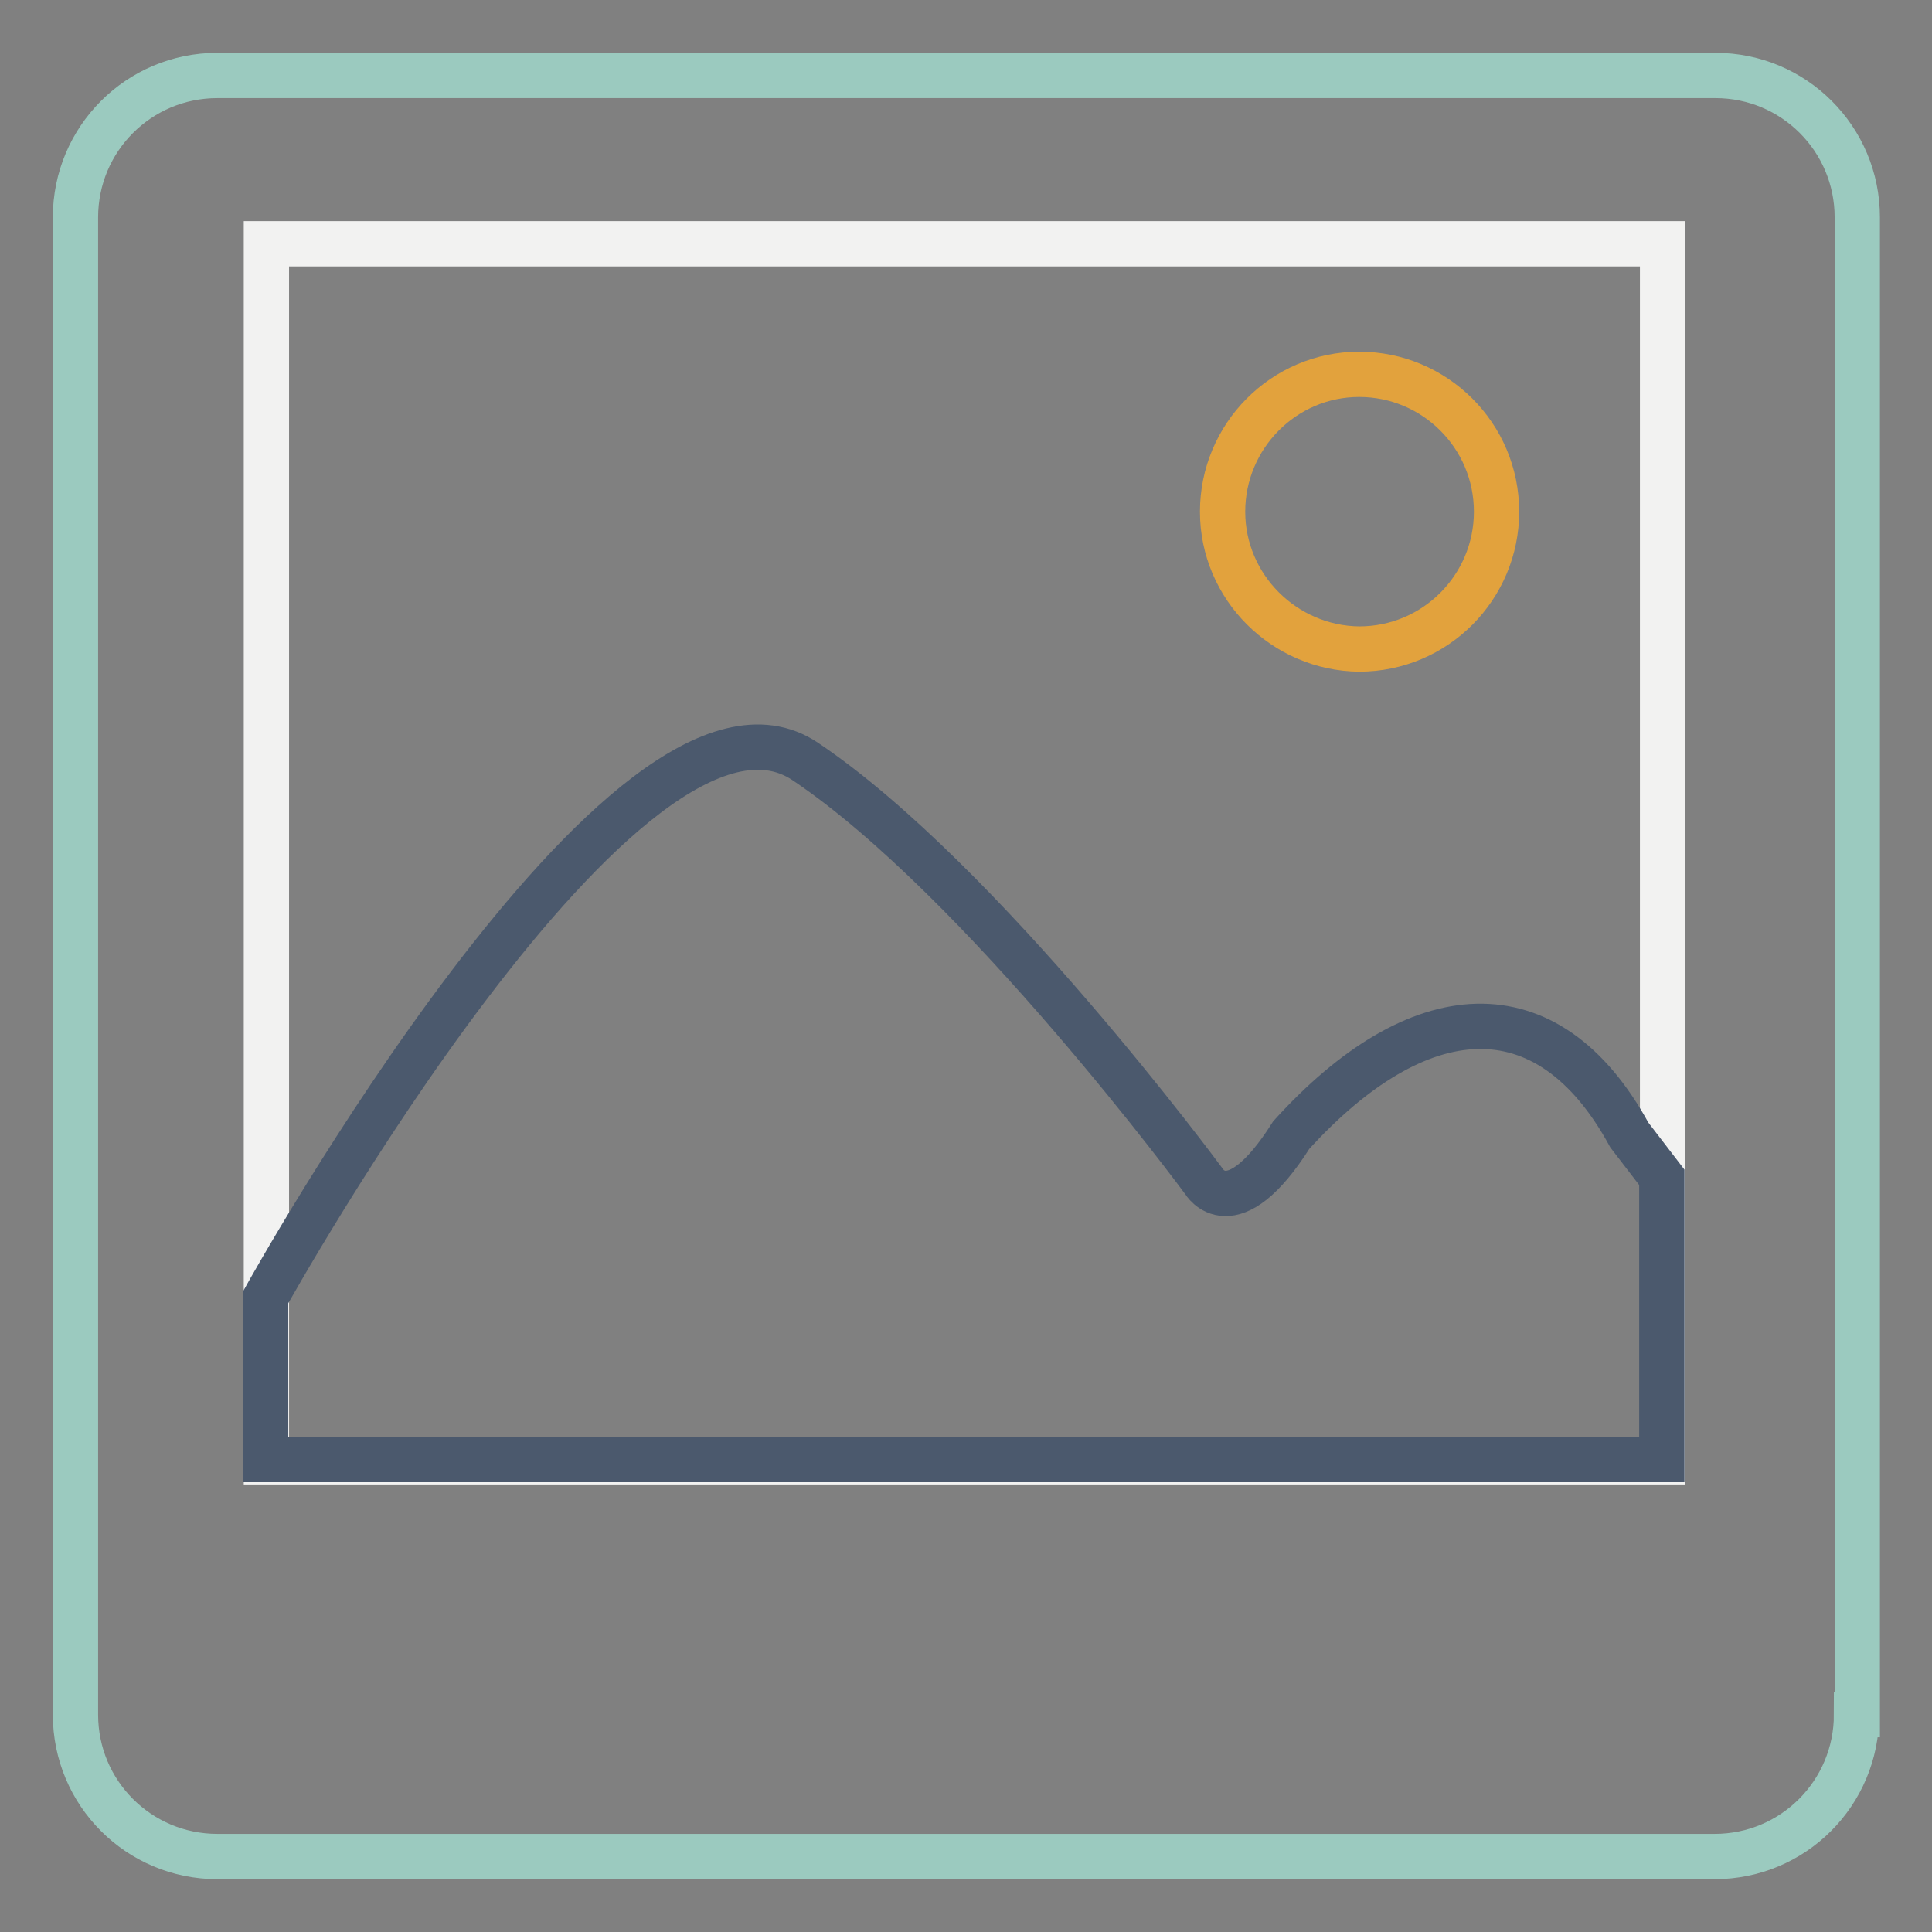
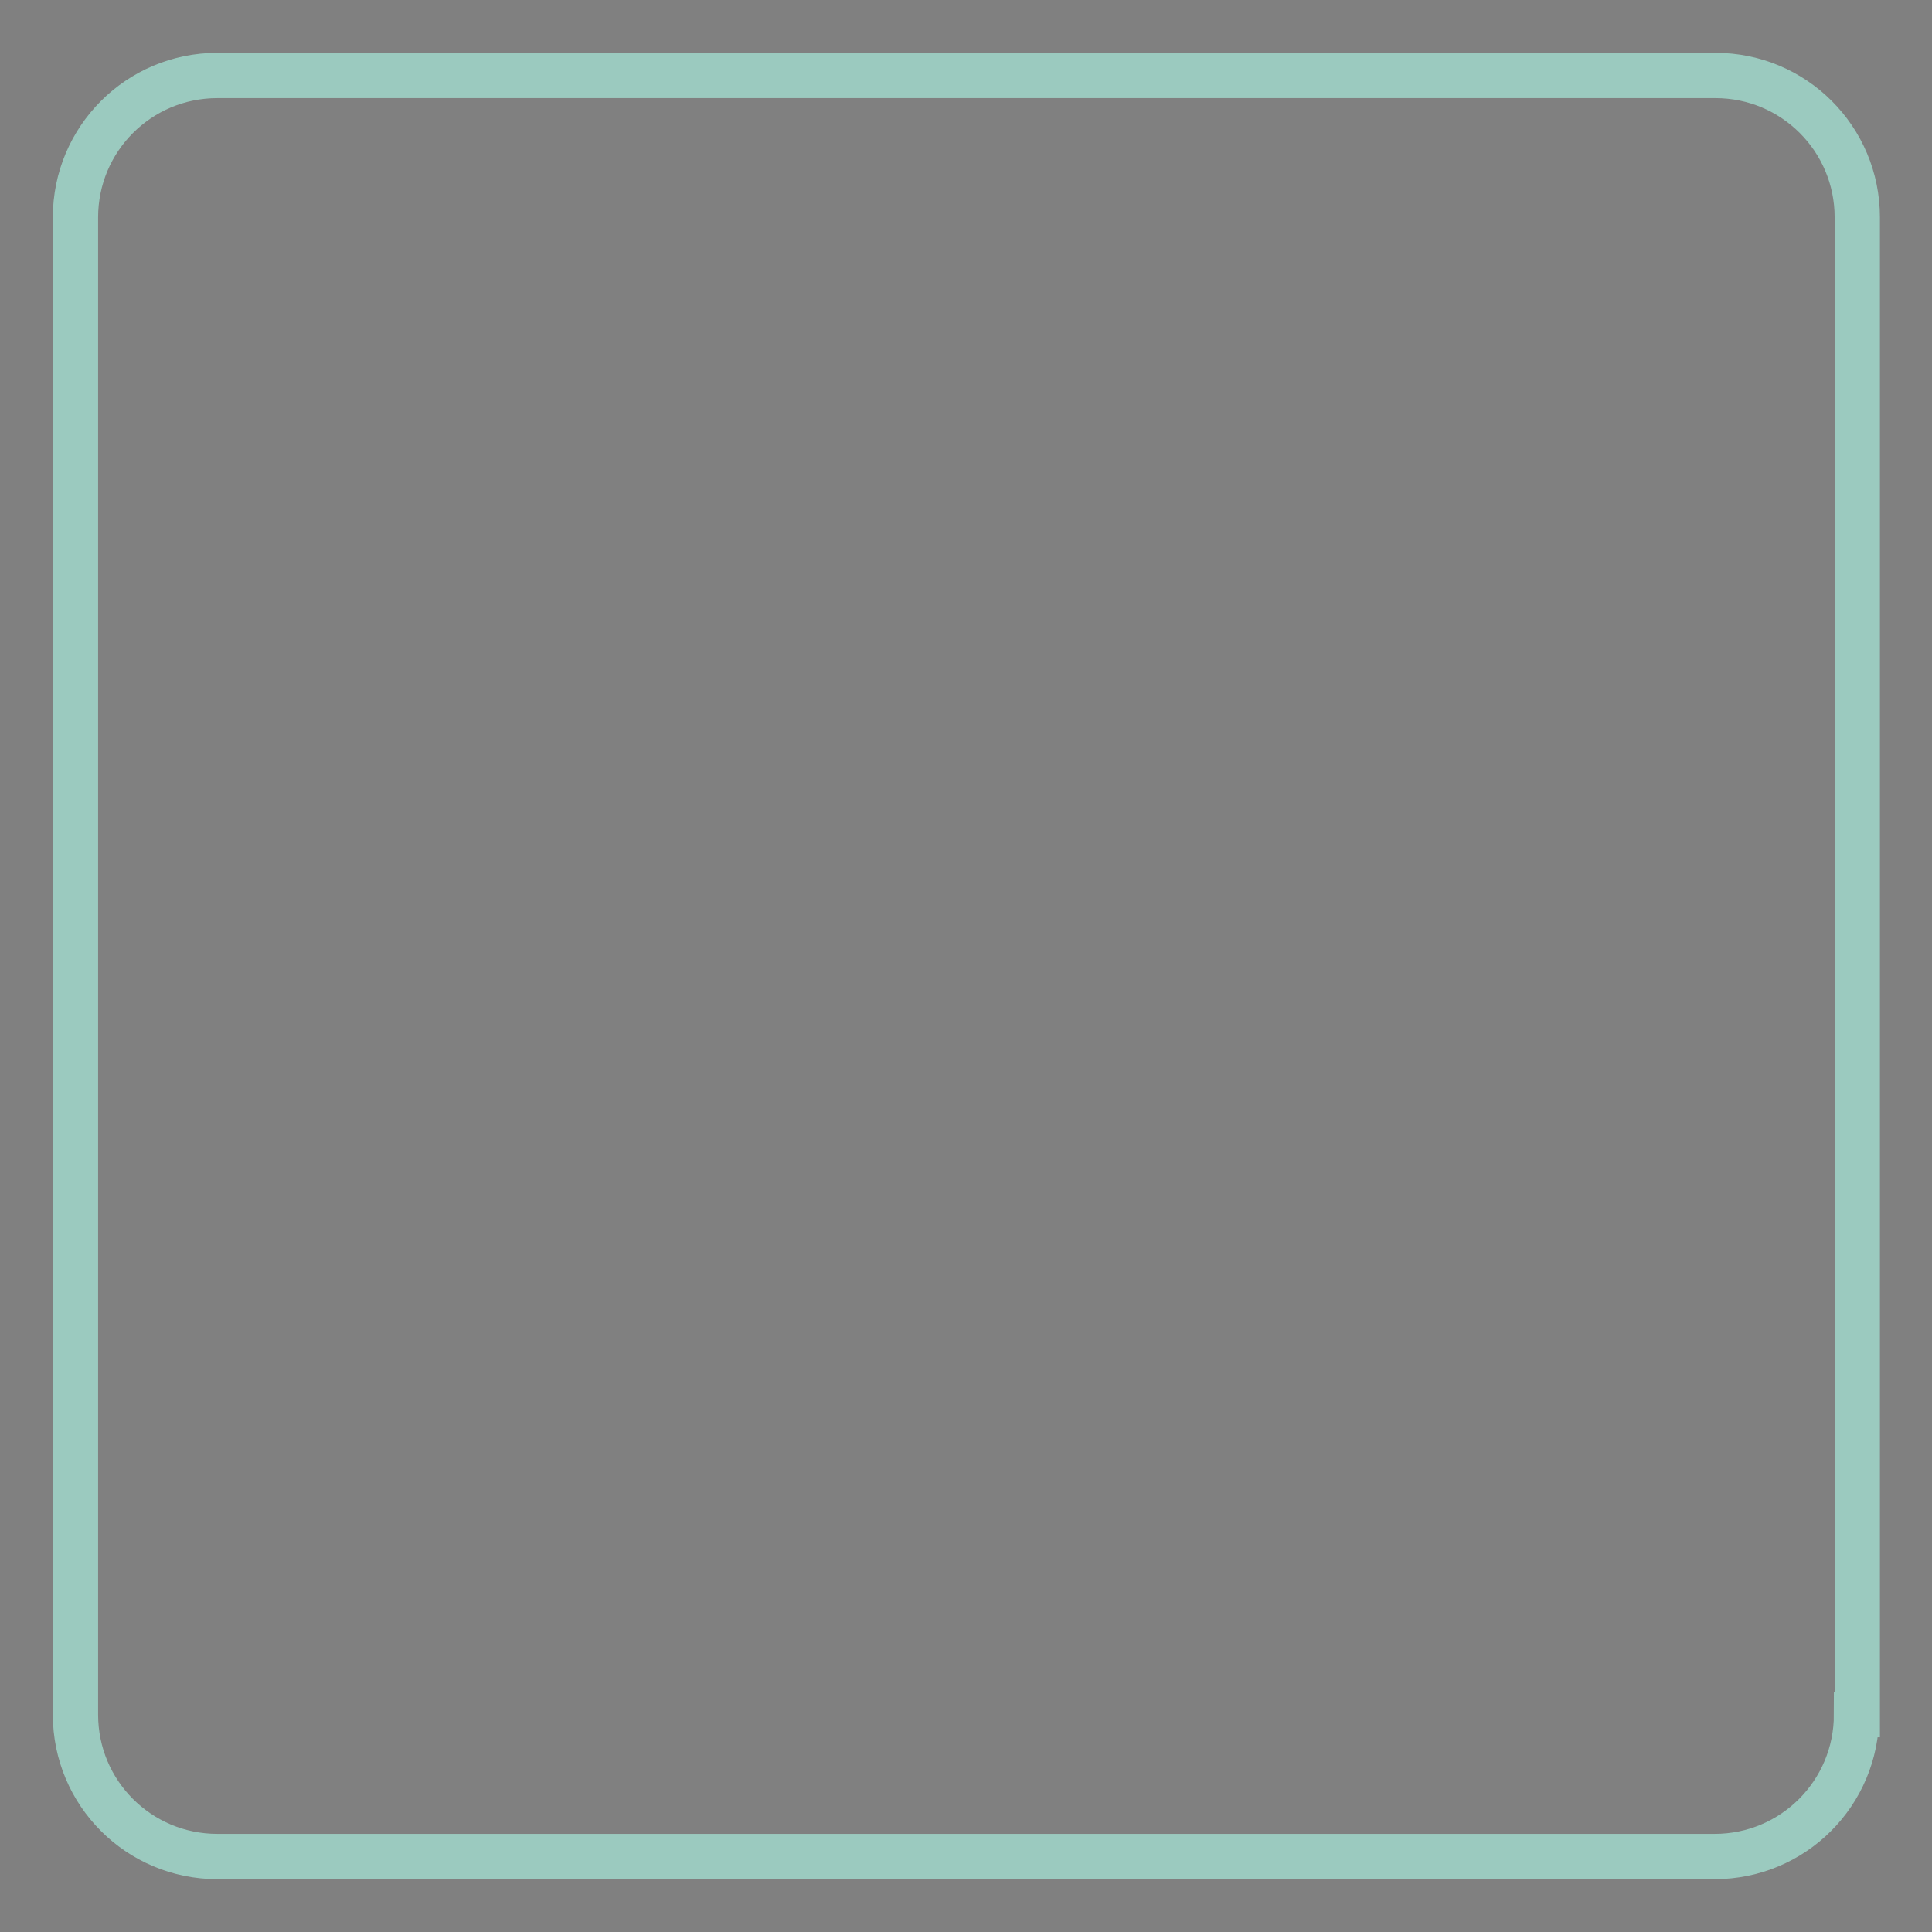
<svg xmlns="http://www.w3.org/2000/svg" version="1.1" x="0px" y="0px" viewBox="0 0 256 256" enable-background="new 0 0 256 256" xml:space="preserve">
  <rect x="0" y="0" width="256" height="256" fill="#808080" stroke="none" />
  <g>
    <path stroke-width="6" fill-opacity="0" stroke="#9bcabf" d="M246,227.2c0,10.4-8.4,18.8-18.8,18.8H28.8c-10.4,0-18.8-8.4-18.8-18.8V28.8C10,18.4,18.4,10,28.8,10h198.5 c10.4,0,18.8,8.4,18.8,18.8V227.2L246,227.2z" />
-     <path stroke-width="6" fill-opacity="0" stroke="#f2f2f1" d="M35.3,32.3h185v161.4h-185V32.3z" />
-     <path stroke-width="6" fill-opacity="0" stroke="#4b596d" d="M215.9,150.4c-10.9-20-28.1-18.4-44.8,0c-7.9,12.5-11.6,6.1-11.6,6.1s-29.4-39.9-52.8-55.6 c-23.4-15.7-71.5,71-71.5,71v21.5h185V156L215.9,150.4z" />
-     <path stroke-width="6" fill-opacity="0" stroke="#e2a23d" d="M162,67.8c0-10,8.1-18.2,18.1-18.2c10,0,18.2,8.1,18.2,18.2c0,10-8.1,18.2-18.2,18.2 C170.2,85.9,162,77.8,162,67.8z" />
  </g>
</svg>